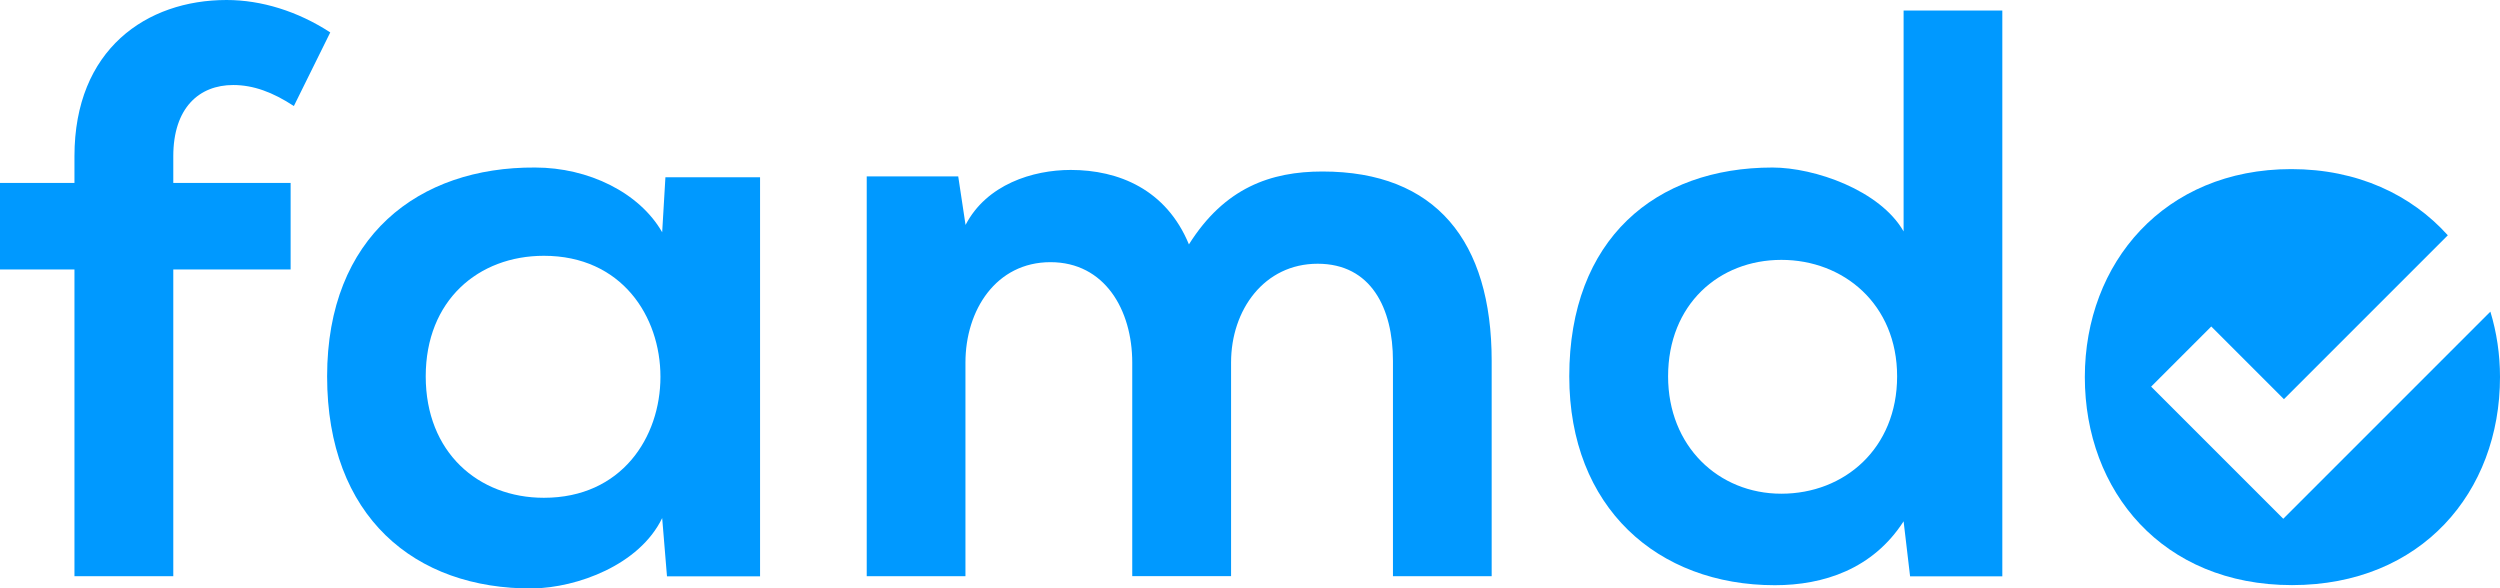
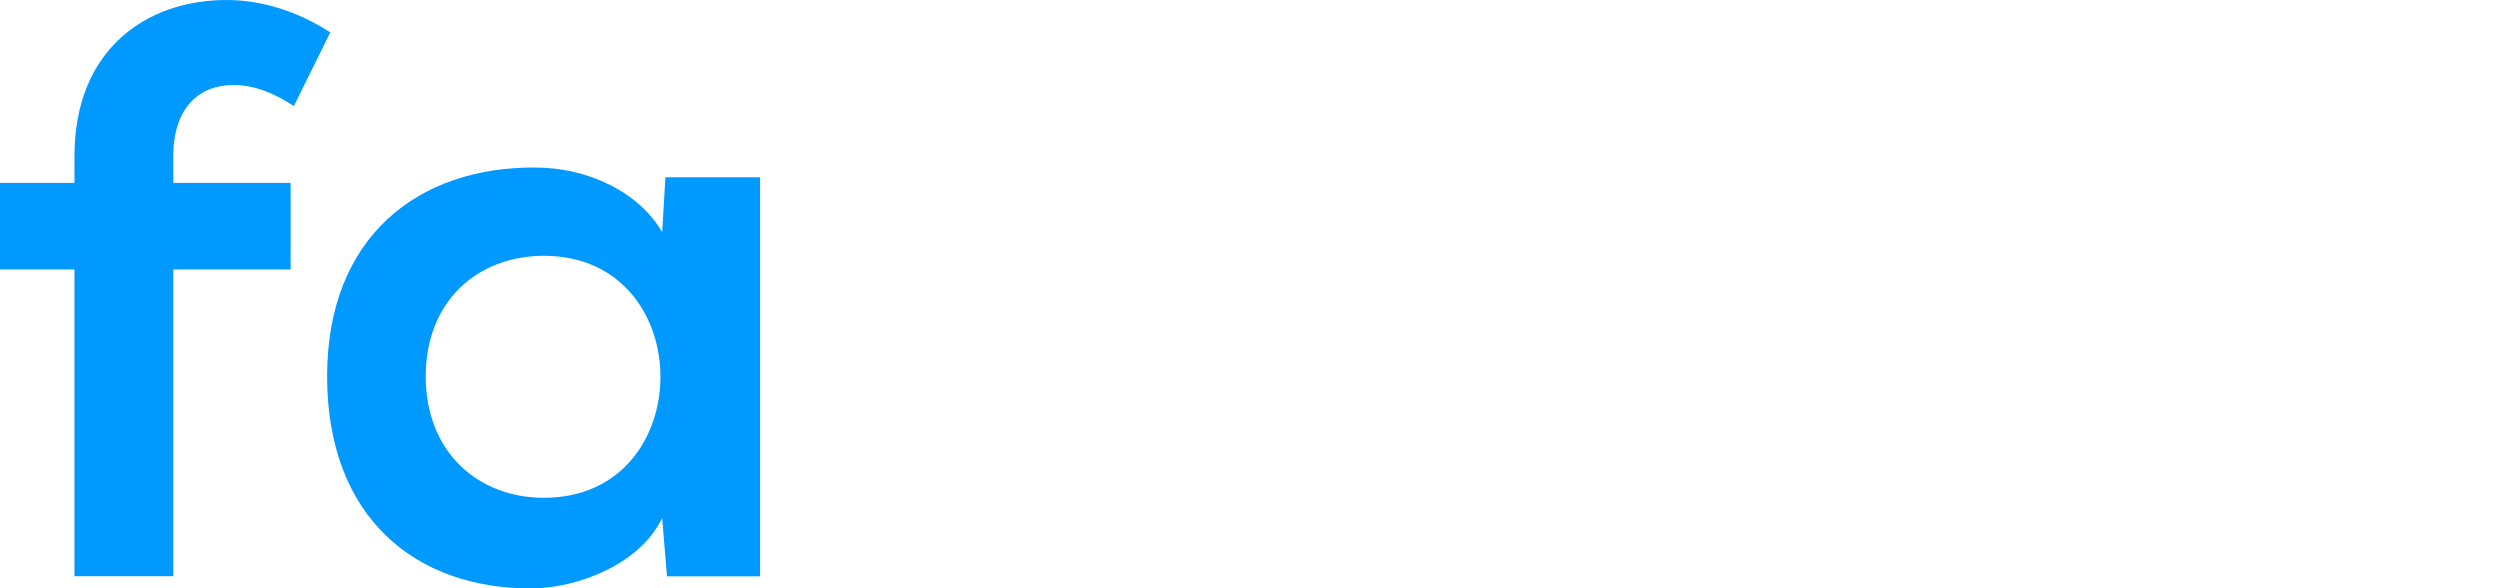
<svg xmlns="http://www.w3.org/2000/svg" id="Layer_2" viewBox="0 0 239.06 56.27">
  <defs>
    <style>.cls-1{fill:#09f;}</style>
  </defs>
  <g id="Layer_1-2">
    <path class="cls-1" d="m7.12,55.1v-29.33H0v-8.28h7.12v-2.55C7.12,4.72,14.01,0,21.67,0c3.33,0,6.81,1.08,9.91,3.1l-3.48,7.04c-2.01-1.32-3.87-2.01-5.8-2.01-3.25,0-5.73,2.17-5.73,6.81v2.55h11.22v8.28h-11.22v29.33H7.12Z" />
    <path class="cls-1" d="m63.62,16.95h9.06v38.16h-8.9l-.46-5.57c-2.17,4.49-8.13,6.66-12.38,6.73-11.3.08-19.66-6.89-19.66-20.28s8.75-20.04,19.89-19.97c5.11,0,9.98,2.4,12.15,6.19l.31-5.26Zm-22.91,19.04c0,7.27,5.03,11.61,11.3,11.61,14.86,0,14.86-23.14,0-23.14-6.27,0-11.3,4.26-11.3,11.53" />
-     <path class="cls-1" d="m108.27,55.1v-20.43c0-5.03-2.63-9.6-7.82-9.6s-8.13,4.57-8.13,9.6v20.43h-9.44V16.87h8.75l.7,4.64c2.01-3.87,6.42-5.26,10.06-5.26,4.57,0,9.13,1.86,11.3,7.12,3.41-5.42,7.82-6.97,12.77-6.97,10.84,0,16.18,6.66,16.18,18.11v20.59h-9.44v-20.59c0-5.03-2.09-9.29-7.2-9.29s-8.28,4.41-8.28,9.44v20.43h-9.44Z" />
-     <path class="cls-1" d="m191.47,1.01v54.1h-8.82l-.62-5.26c-2.94,4.57-7.66,6.11-12.31,6.11-11.22,0-19.66-7.43-19.66-19.97,0-13.16,8.28-19.97,19.43-19.97,4.02,0,10.29,2.17,12.54,6.11V1.01h9.44Zm-31.96,34.98c0,6.66,4.8,11.22,10.83,11.22s11.07-4.33,11.07-11.22-5.11-11.14-11.07-11.14-10.83,4.26-10.83,11.14" />
-     <path class="cls-1" d="m218.34,49.61l-12.64-12.64,5.75-5.75,6.95,6.95,15.67-15.67c-3.49-3.88-8.64-6.33-14.97-6.33-12.15,0-19.74,8.98-19.74,19.89s7.43,19.89,19.81,19.89,19.89-8.9,19.89-19.89c0-2.18-.32-4.29-.92-6.26l-19.8,19.8Z" />
  </g>
</svg>